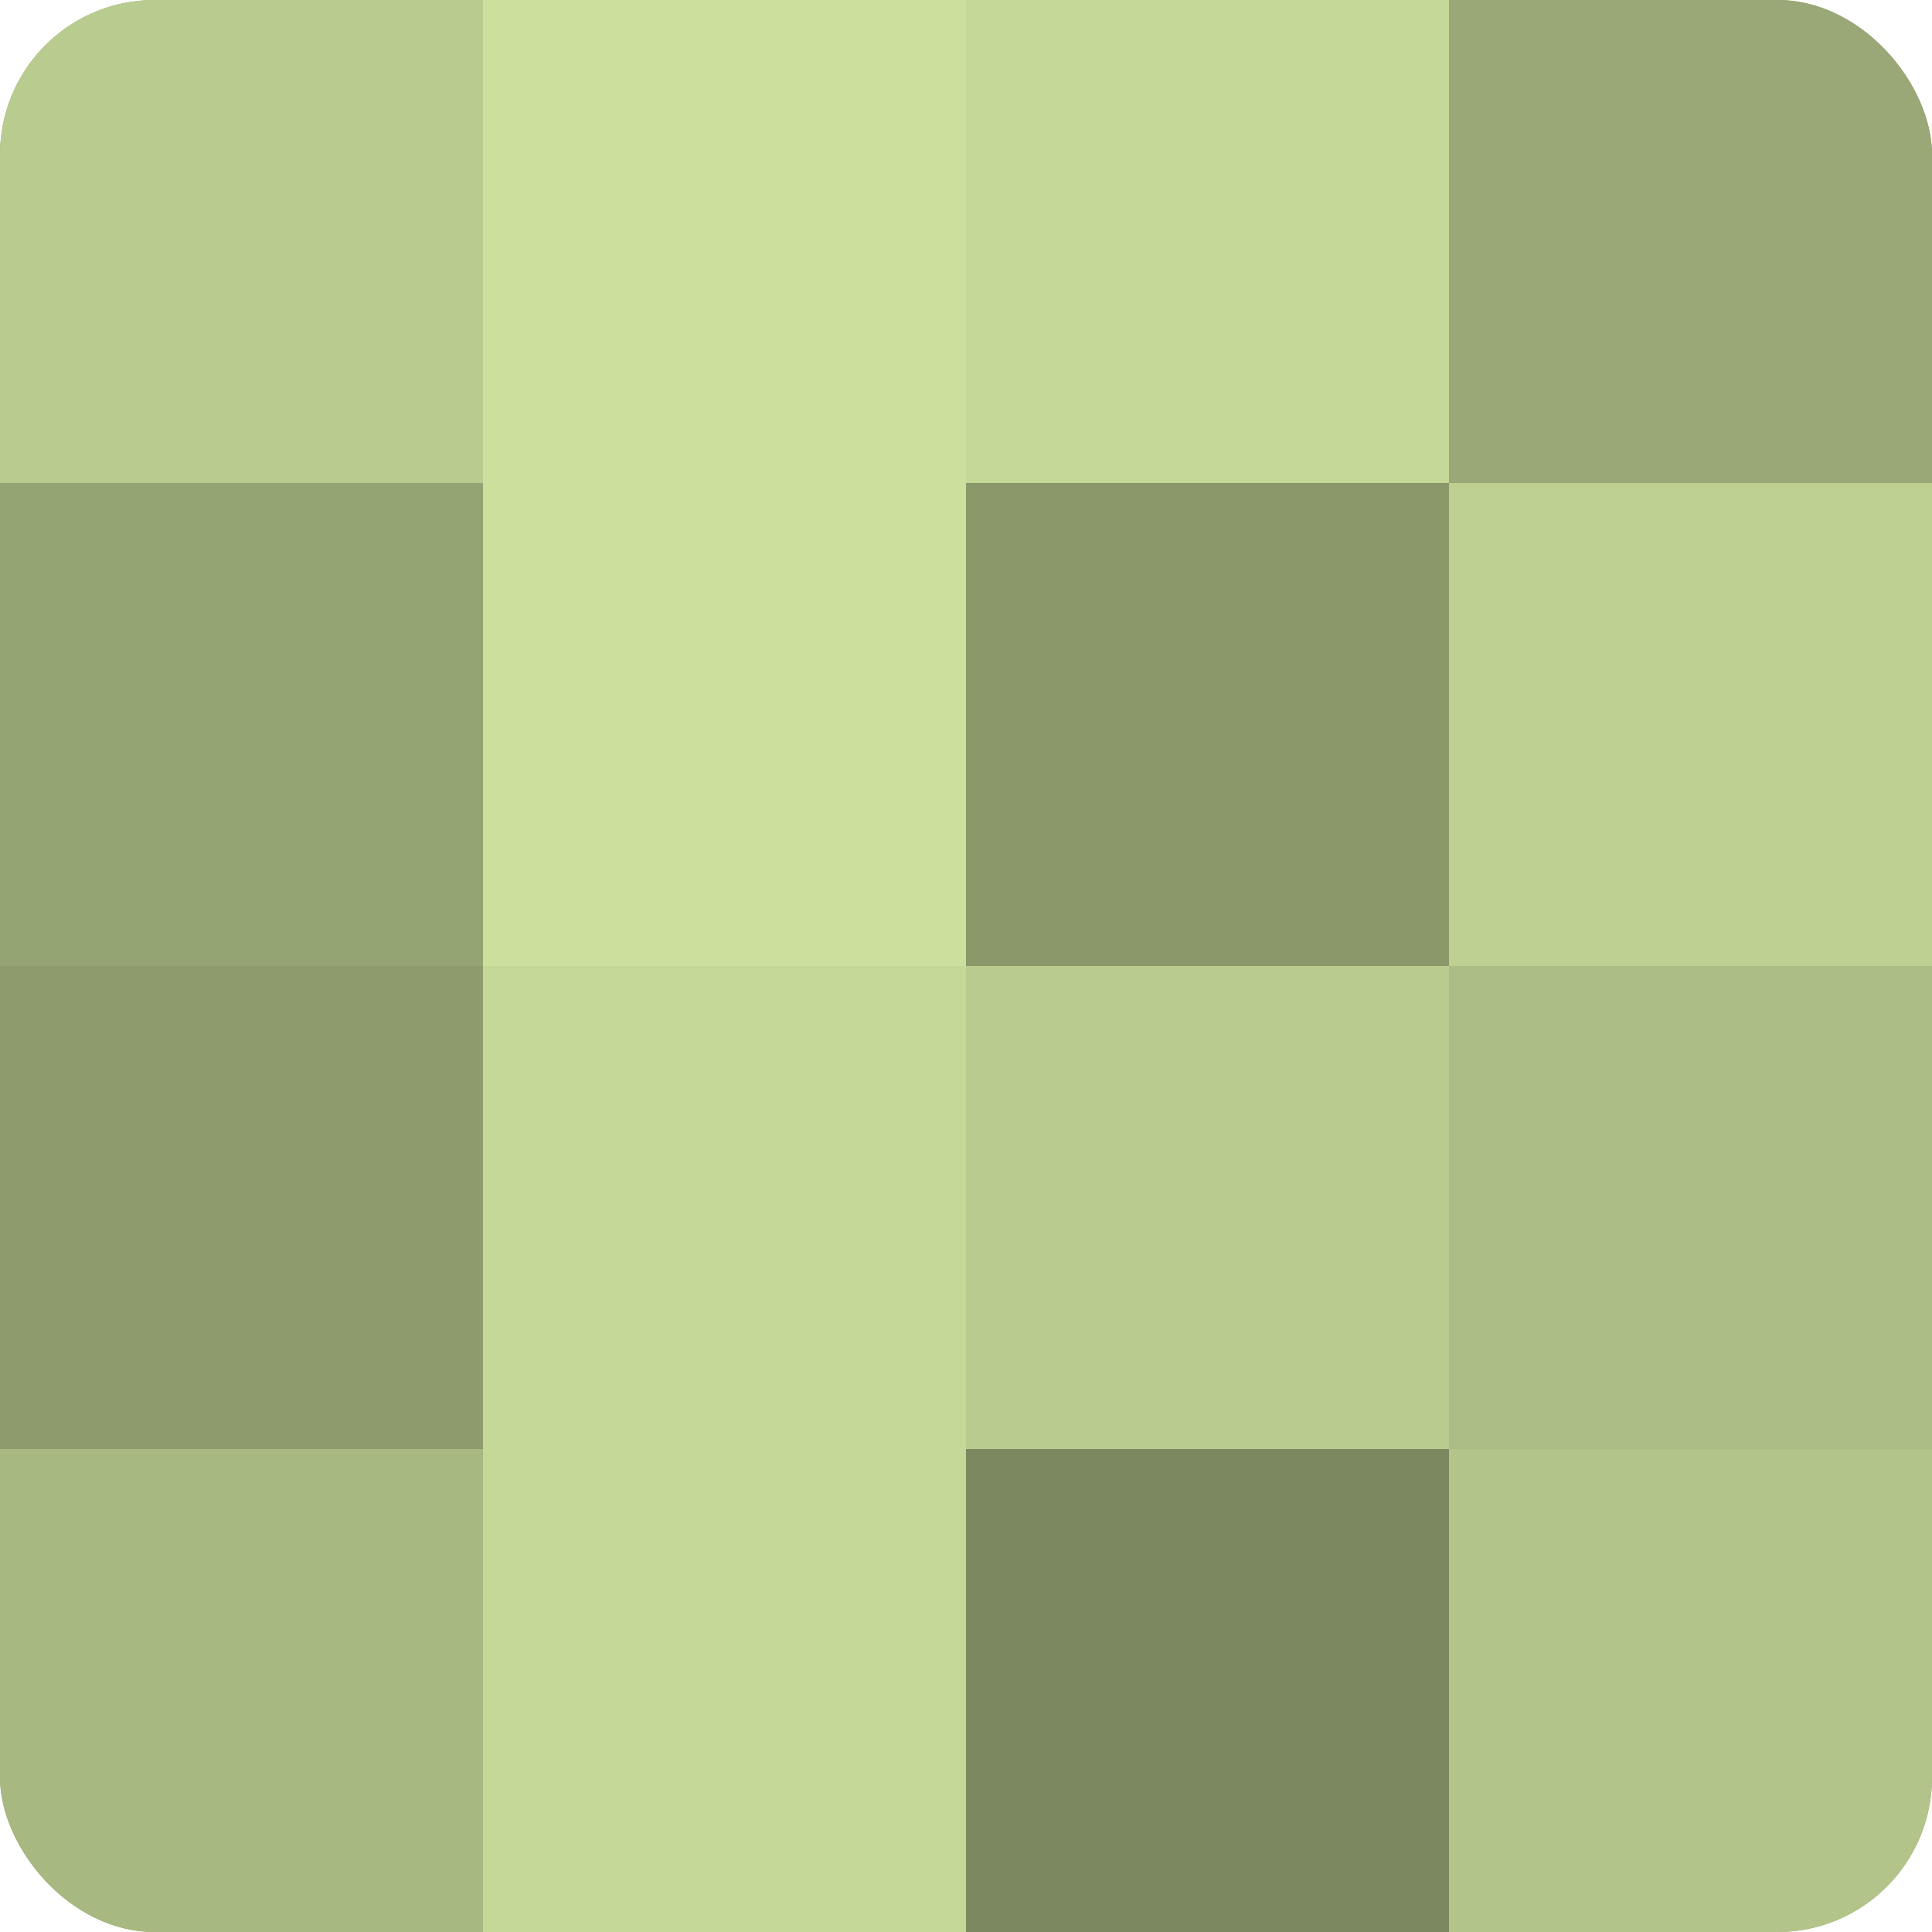
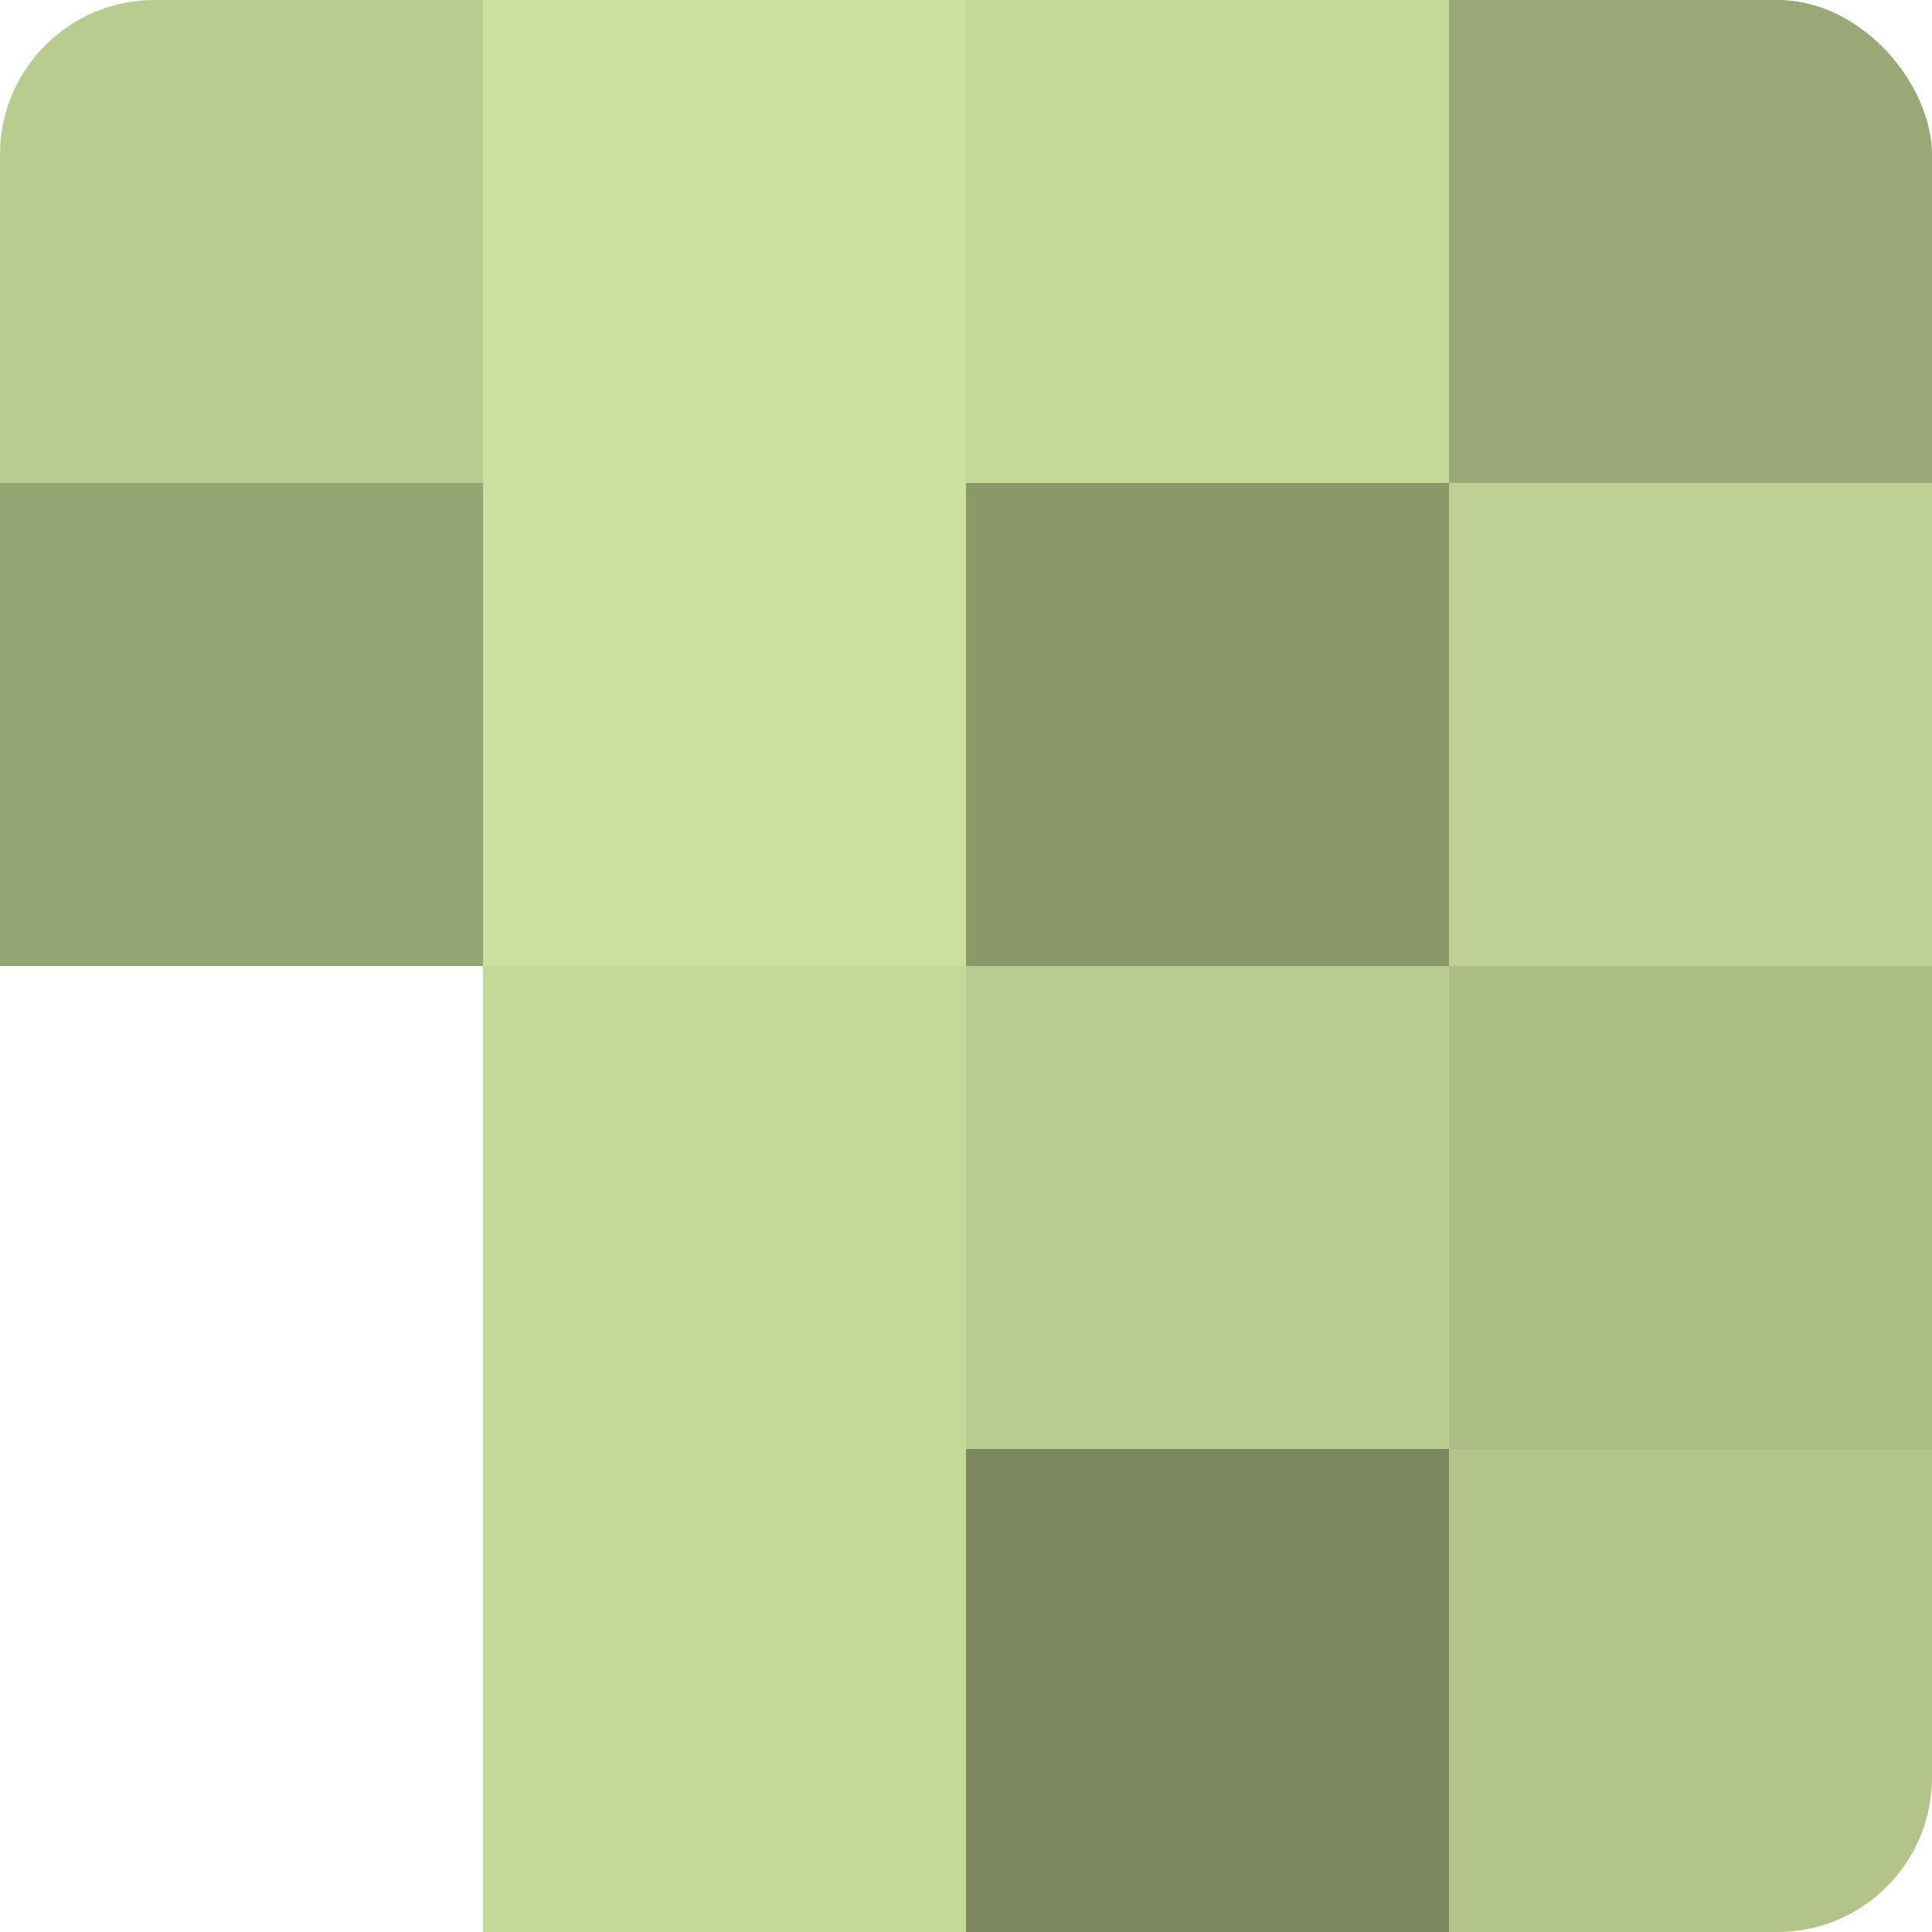
<svg xmlns="http://www.w3.org/2000/svg" width="60" height="60" viewBox="0 0 100 100" preserveAspectRatio="xMidYMid meet">
  <defs>
    <clipPath id="c" width="100" height="100">
      <rect width="100" height="100" rx="8" ry="8" />
    </clipPath>
  </defs>
  <g clip-path="url(#c)">
-     <rect width="100" height="100" fill="#92a070" />
    <rect width="25" height="25" fill="#b9cc8f" />
    <rect y="25" width="25" height="25" fill="#95a473" />
-     <rect y="50" width="25" height="25" fill="#8e9c6d" />
-     <rect y="75" width="25" height="25" fill="#a7b881" />
    <rect x="25" width="25" height="25" fill="#cce09d" />
    <rect x="25" y="25" width="25" height="25" fill="#cce09d" />
    <rect x="25" y="50" width="25" height="25" fill="#c4d897" />
    <rect x="25" y="75" width="25" height="25" fill="#c4d897" />
    <rect x="50" width="25" height="25" fill="#c4d897" />
    <rect x="50" y="25" width="25" height="25" fill="#8a986a" />
    <rect x="50" y="50" width="25" height="25" fill="#b9cc8f" />
    <rect x="50" y="75" width="25" height="25" fill="#7c885f" />
    <rect x="75" width="25" height="25" fill="#99a876" />
    <rect x="75" y="25" width="25" height="25" fill="#bdd092" />
    <rect x="75" y="50" width="25" height="25" fill="#abbc84" />
    <rect x="75" y="75" width="25" height="25" fill="#b2c489" />
  </g>
</svg>